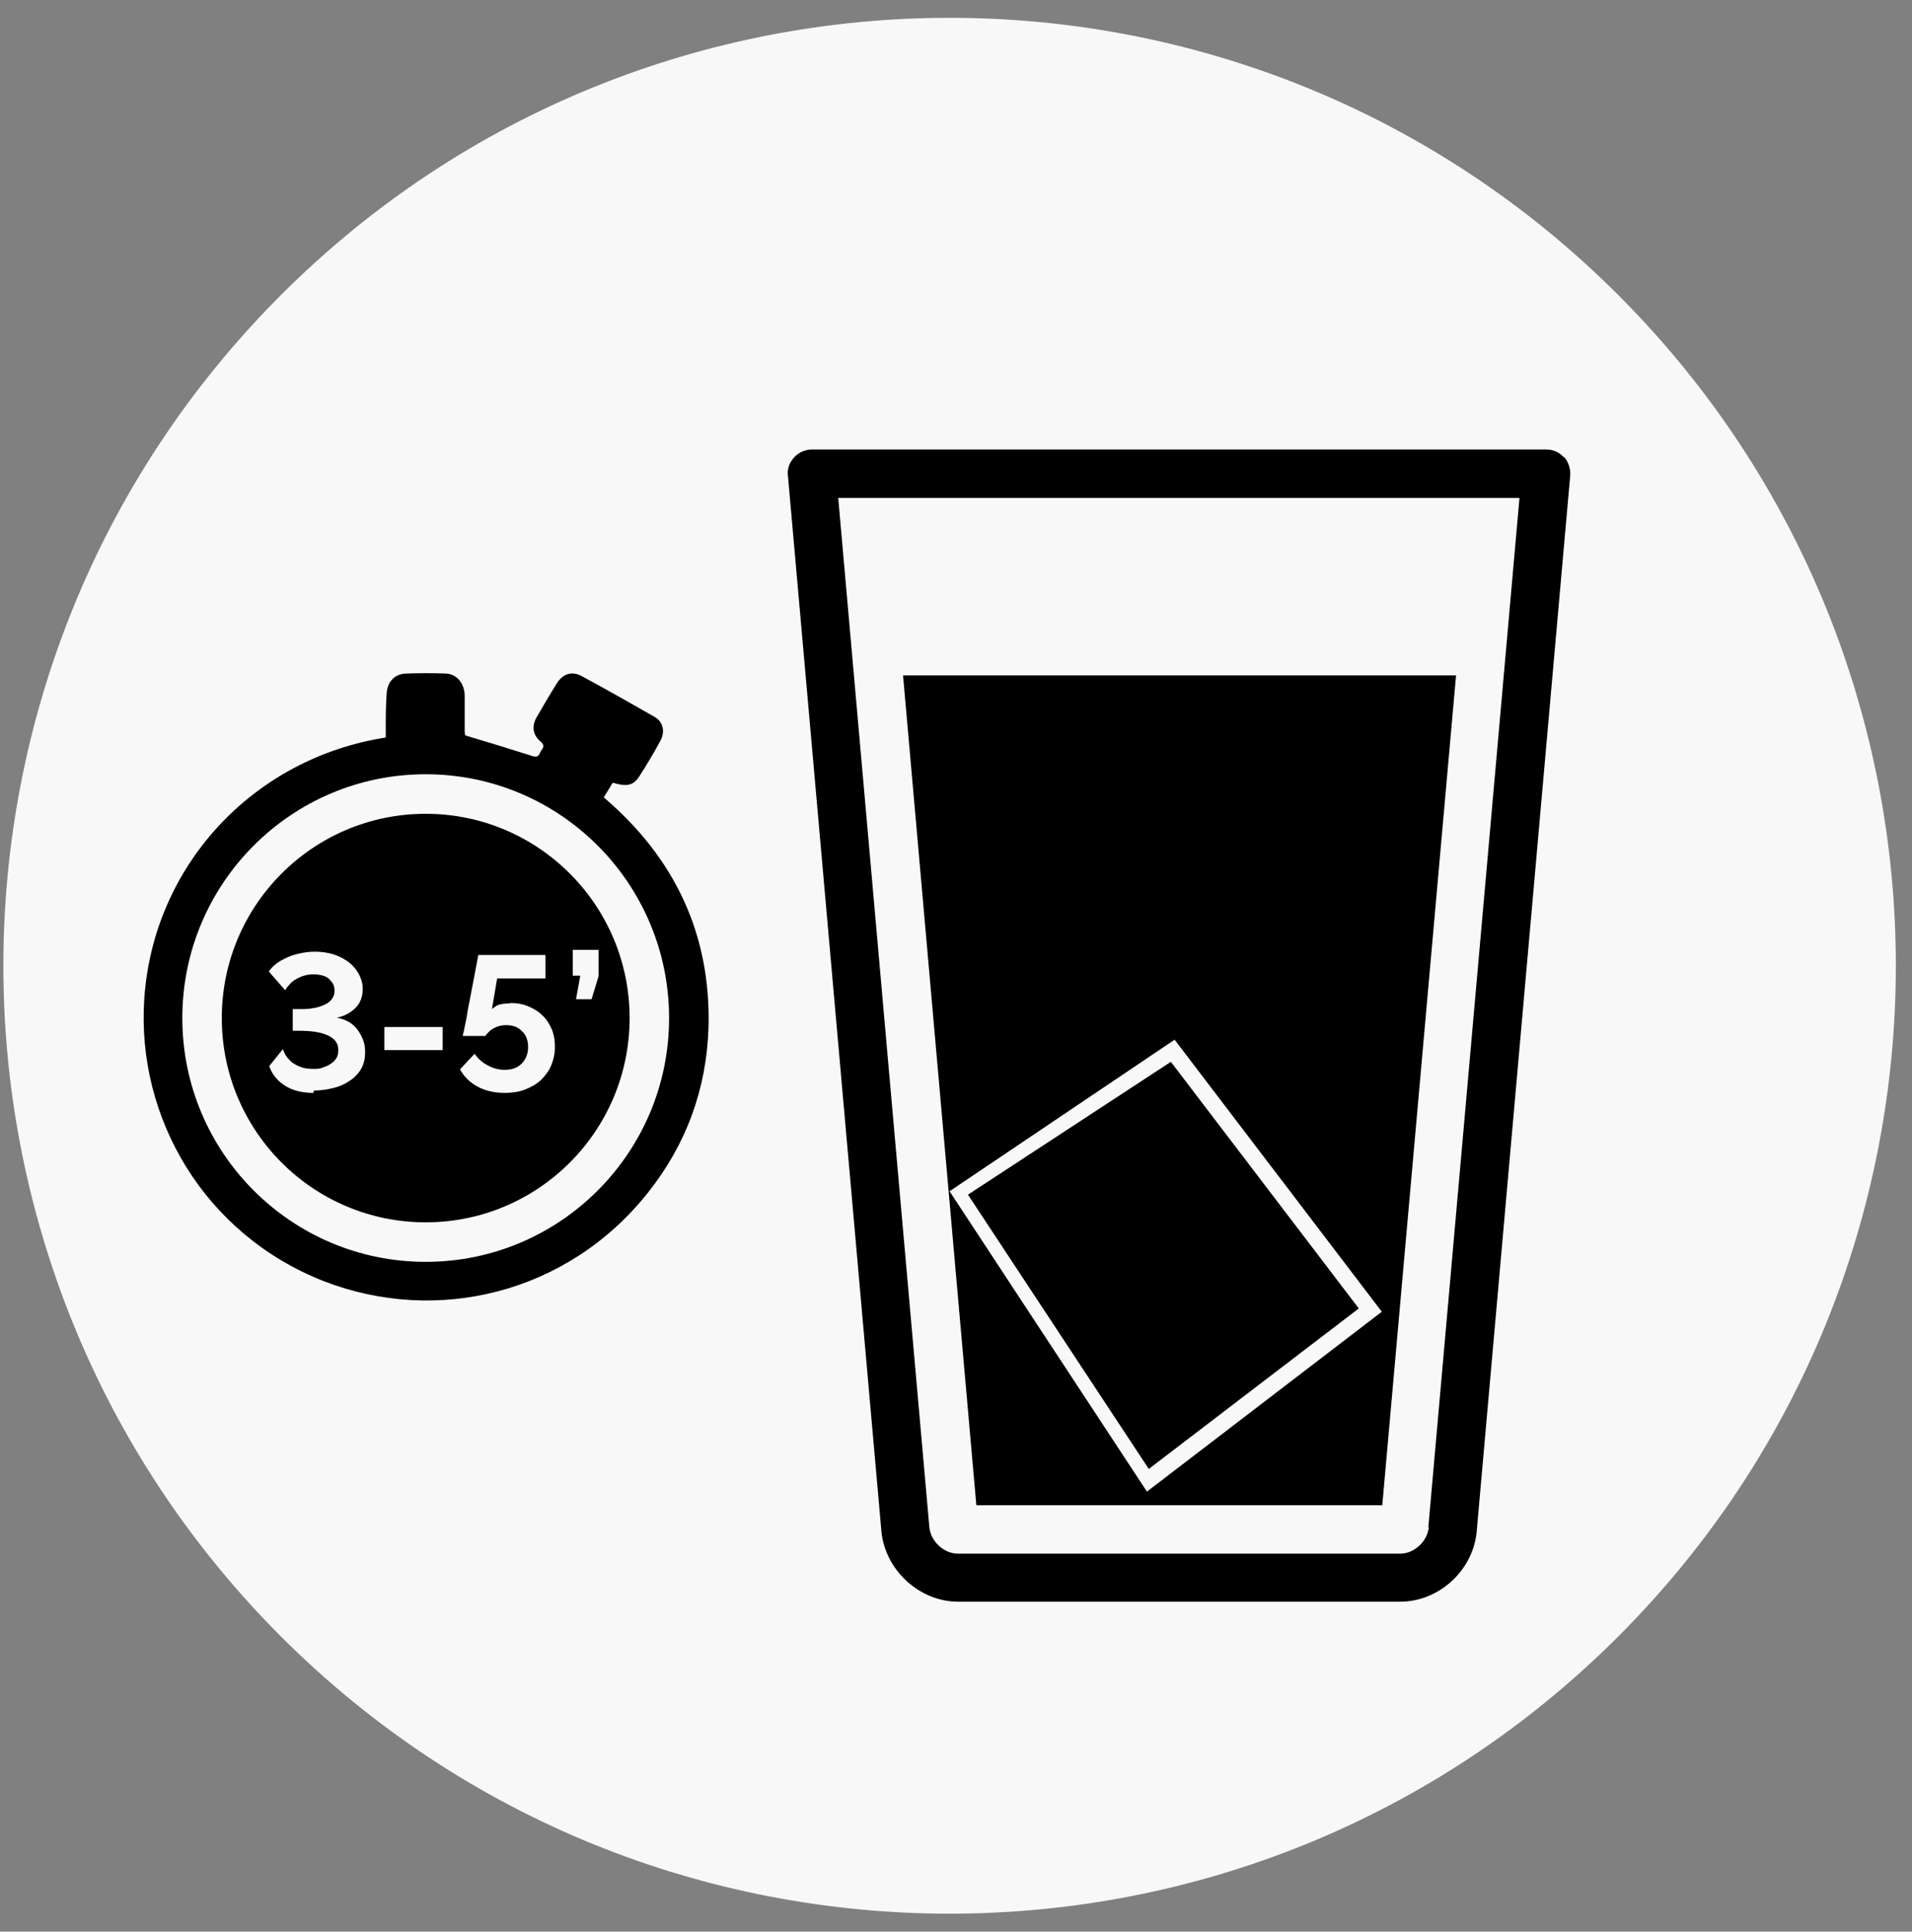
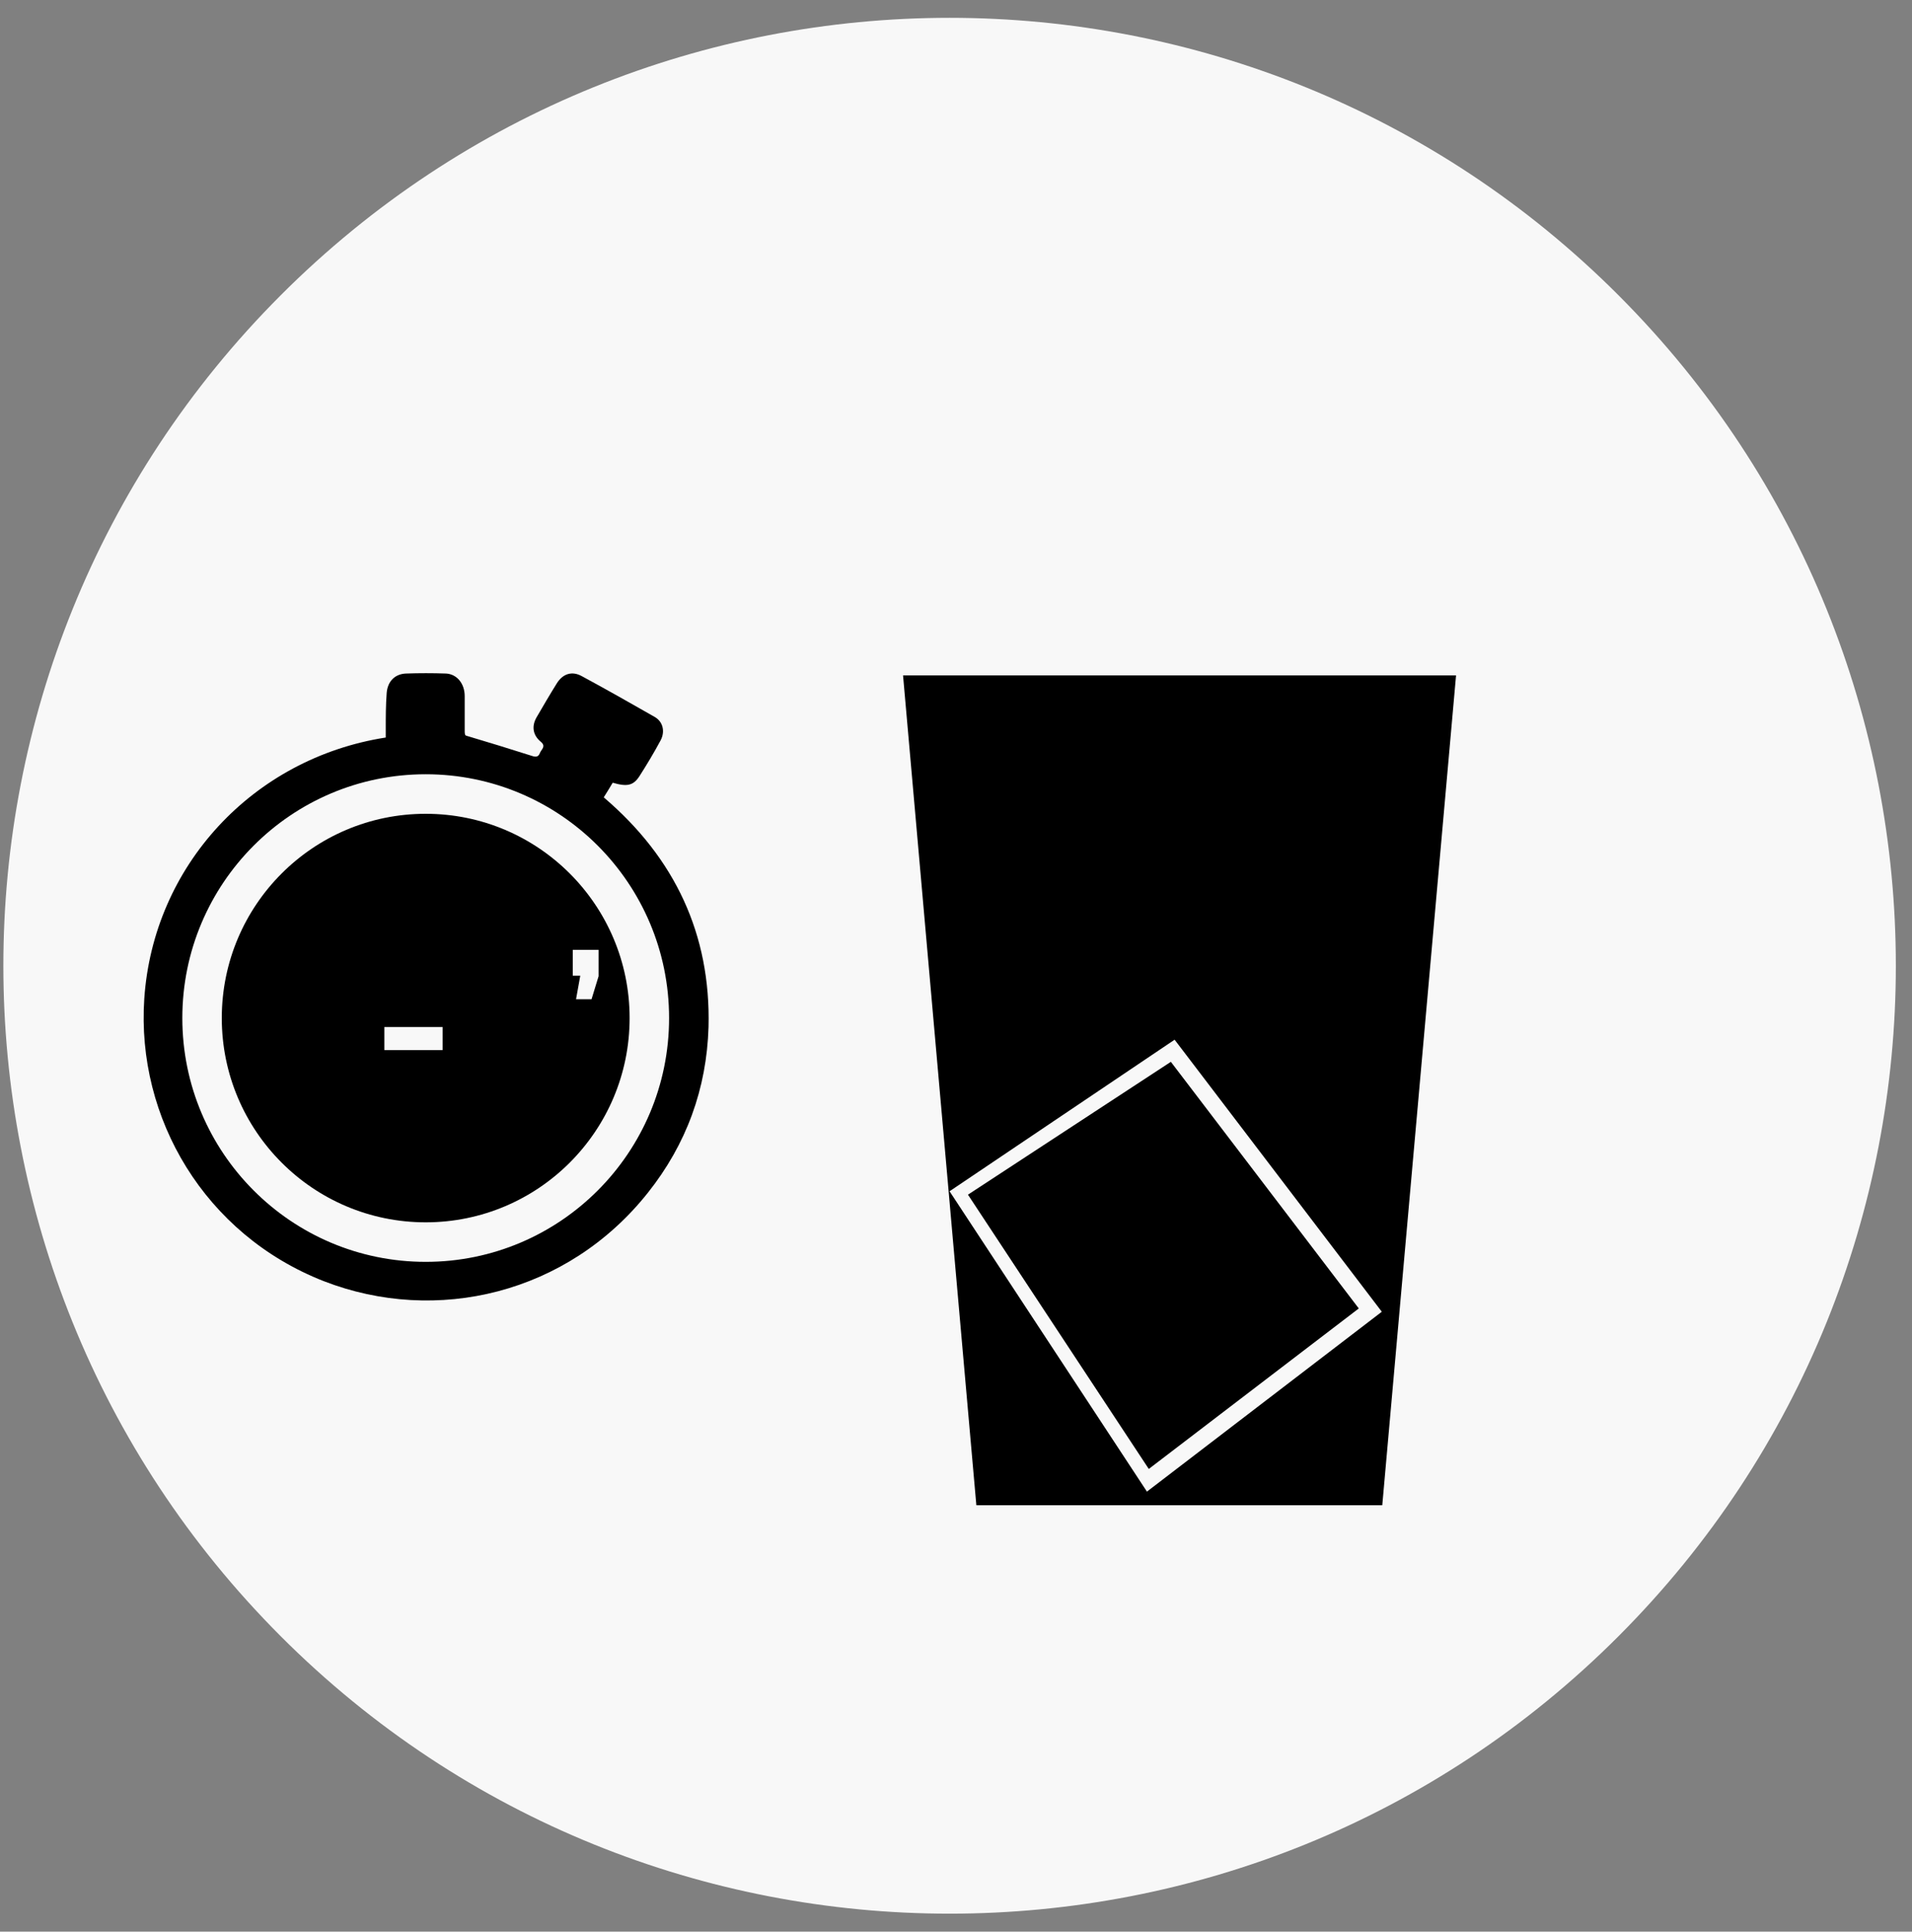
<svg xmlns="http://www.w3.org/2000/svg" width="98" height="99" viewBox="0 0 98 99" fill="none">
  <rect x="0" y="0" width="98" height="99" fill="#808080" stroke="none" />
  <g clip-path="url(#clip0_5709_9174)">
    <path d="M82.967 83.85C101.907 64.877 101.907 34.116 82.967 15.143C64.027 -3.83 33.318 -3.83 14.378 15.143C-4.563 34.116 -4.563 64.877 14.378 83.85C33.318 102.823 64.027 102.823 82.967 83.85Z" fill="#F8F8F8" />
-     <path d="M80.169 23.447C79.928 23.182 79.615 23.037 79.254 23.037H41.614C41.277 23.037 40.94 23.182 40.699 23.447C40.458 23.713 40.338 24.05 40.386 24.388L45.178 78.496C45.371 80.474 47.129 82.09 49.104 82.09H71.764C73.763 82.09 75.521 80.474 75.69 78.472L80.482 24.364C80.506 24.026 80.385 23.665 80.169 23.423V23.447ZM73.233 78.279C73.161 79.002 72.487 79.629 71.764 79.629H49.104C48.381 79.629 47.707 79.002 47.635 78.279L42.963 25.522H77.881L73.209 78.279H73.233Z" fill="black" />
    <path d="M50.043 77.145H70.849L74.63 34.616H46.286L50.043 77.145Z" fill="black" />
    <path d="M58.784 76.445L48.67 61.055L60.205 53.287L70.825 67.23L58.76 76.469L58.784 76.445ZM49.609 61.224L58.881 75.287L69.645 67.061L60.013 54.421L49.585 61.248L49.609 61.224Z" fill="#F8F8F8" />
    <path d="M21.819 62.647C27.591 62.647 32.271 57.96 32.271 52.178C32.271 46.396 27.591 41.709 21.819 41.709C16.047 41.709 11.368 46.396 11.368 52.178C11.368 57.96 16.047 62.647 21.819 62.647Z" fill="black" />
    <path d="M30.946 40.864C31.115 40.599 31.259 40.358 31.404 40.116C32.15 40.333 32.463 40.261 32.776 39.779C33.162 39.175 33.523 38.572 33.86 37.945C34.101 37.487 33.98 36.98 33.547 36.739C32.319 36.039 31.091 35.34 29.838 34.664C29.333 34.375 28.851 34.52 28.538 35.026C28.177 35.605 27.84 36.184 27.503 36.763C27.238 37.222 27.31 37.68 27.719 38.018C28.008 38.259 27.743 38.404 27.671 38.597C27.599 38.789 27.478 38.814 27.262 38.741C26.13 38.379 25.022 38.042 23.89 37.704C23.818 37.68 23.818 37.559 23.818 37.439C23.818 36.86 23.818 36.257 23.818 35.678C23.818 35.026 23.409 34.544 22.855 34.52C22.18 34.496 21.482 34.496 20.808 34.52C20.23 34.544 19.869 34.93 19.82 35.509C19.772 36.136 19.772 36.763 19.772 37.366C19.772 37.511 19.772 37.656 19.772 37.8C12.957 38.862 7.852 44.386 7.395 51.189C6.985 57.316 10.501 63.274 16.594 65.662C22.373 67.906 29.092 66.314 33.21 61.127C35.184 58.643 36.22 55.796 36.316 52.636C36.437 47.884 34.583 43.976 30.97 40.888L30.946 40.864ZM21.819 64.673C14.932 64.673 9.345 59.077 9.345 52.178C9.345 45.279 14.932 39.682 21.819 39.682C28.707 39.682 34.294 45.279 34.294 52.178C34.294 59.077 28.707 64.673 21.819 64.673Z" fill="black" />
-     <path d="M16.064 56.013C15.486 56.013 15.004 55.893 14.619 55.651C14.234 55.41 13.945 55.072 13.8 54.638L14.499 53.77C14.499 53.77 14.571 53.963 14.643 54.083C14.715 54.204 14.812 54.3 14.932 54.421C15.052 54.518 15.221 54.614 15.414 54.687C15.606 54.759 15.823 54.783 16.064 54.783C16.232 54.783 16.401 54.783 16.546 54.711C16.69 54.662 16.834 54.614 16.955 54.518C17.075 54.445 17.172 54.349 17.244 54.228C17.316 54.108 17.34 53.987 17.34 53.818C17.34 53.48 17.172 53.239 16.81 53.07C16.449 52.901 15.967 52.829 15.317 52.829H15.004V51.719H15.317C15.582 51.719 15.823 51.719 16.04 51.671C16.256 51.647 16.449 51.575 16.618 51.502C16.786 51.43 16.907 51.333 17.003 51.213C17.099 51.092 17.148 50.947 17.148 50.779C17.148 50.634 17.123 50.513 17.051 50.393C16.979 50.296 16.907 50.2 16.81 50.127C16.714 50.055 16.594 50.007 16.473 49.983C16.353 49.958 16.232 49.934 16.112 49.934C15.919 49.934 15.727 49.958 15.582 50.007C15.414 50.055 15.269 50.127 15.149 50.2C15.028 50.272 14.908 50.368 14.836 50.465C14.739 50.562 14.667 50.658 14.619 50.754L13.776 49.789C13.896 49.621 14.017 49.5 14.21 49.355C14.378 49.235 14.571 49.138 14.787 49.042C15.004 48.945 15.221 48.897 15.438 48.849C15.679 48.8 15.895 48.776 16.136 48.776C16.497 48.776 16.81 48.825 17.123 48.921C17.412 49.018 17.677 49.162 17.894 49.331C18.111 49.5 18.279 49.717 18.4 49.934C18.52 50.175 18.592 50.417 18.592 50.682C18.592 51.068 18.472 51.406 18.231 51.647C17.99 51.888 17.677 52.081 17.268 52.154C17.485 52.202 17.701 52.274 17.87 52.371C18.038 52.467 18.207 52.612 18.328 52.781C18.448 52.95 18.544 53.118 18.616 53.312C18.689 53.504 18.713 53.721 18.713 53.939C18.713 54.276 18.641 54.566 18.496 54.807C18.352 55.048 18.135 55.265 17.894 55.41C17.653 55.579 17.364 55.7 17.051 55.772C16.738 55.844 16.425 55.893 16.088 55.893L16.064 56.013Z" fill="#F8F8F8" />
    <path d="M19.7 53.818V52.636H22.686V53.818H19.7Z" fill="#F8F8F8" />
-     <path d="M26.154 51.406C26.491 51.406 26.78 51.454 27.069 51.575C27.358 51.695 27.599 51.84 27.791 52.033C28.008 52.226 28.153 52.467 28.273 52.733C28.393 53.022 28.442 53.312 28.442 53.649C28.442 54.011 28.369 54.325 28.249 54.614C28.128 54.904 27.936 55.145 27.719 55.362C27.478 55.579 27.213 55.724 26.9 55.844C26.587 55.965 26.25 56.013 25.865 56.013C25.359 56.013 24.902 55.917 24.492 55.7C24.083 55.483 23.794 55.193 23.577 54.807L24.324 54.011C24.516 54.276 24.733 54.469 25.022 54.614C25.287 54.759 25.576 54.831 25.865 54.831C26.226 54.831 26.515 54.735 26.732 54.518C26.948 54.301 27.069 54.011 27.069 53.673C27.069 53.505 27.045 53.36 26.997 53.215C26.948 53.07 26.852 52.95 26.756 52.853C26.66 52.757 26.539 52.66 26.395 52.612C26.25 52.564 26.106 52.54 25.937 52.54C25.72 52.54 25.528 52.588 25.335 52.684C25.142 52.781 24.998 52.926 24.878 53.094H23.722C23.722 53.094 23.722 52.998 23.77 52.877C23.794 52.757 23.818 52.588 23.866 52.395C23.914 52.202 23.938 51.961 23.986 51.719C24.035 51.478 24.083 51.213 24.131 50.972C24.251 50.369 24.372 49.693 24.516 48.945H27.96V50.151H25.48L25.215 51.719C25.215 51.719 25.407 51.551 25.552 51.502C25.696 51.454 25.889 51.43 26.106 51.43L26.154 51.406Z" fill="#F8F8F8" />
    <path d="M29.525 51.213L29.742 50.007H29.357V48.68H30.681V50.031L30.32 51.213H29.525Z" fill="#F8F8F8" />
  </g>
  <defs>
    <clipPath id="clip0_5709_9174">
      <rect width="97" height="99" fill="white" transform="translate(0.17)" />
    </clipPath>
  </defs>
</svg>